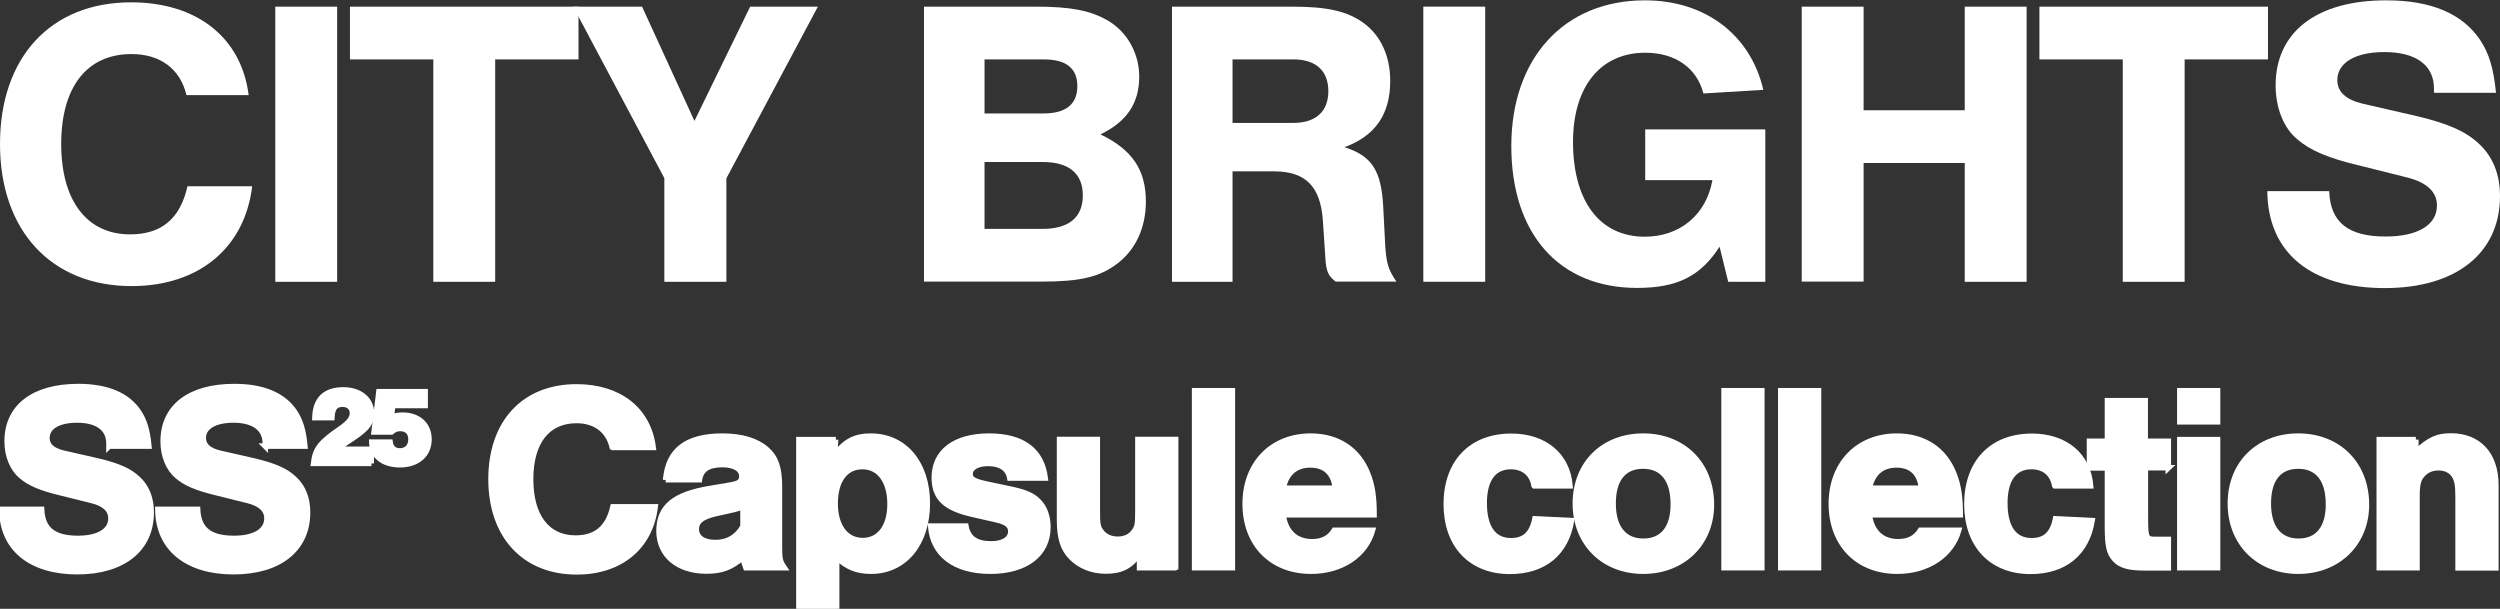
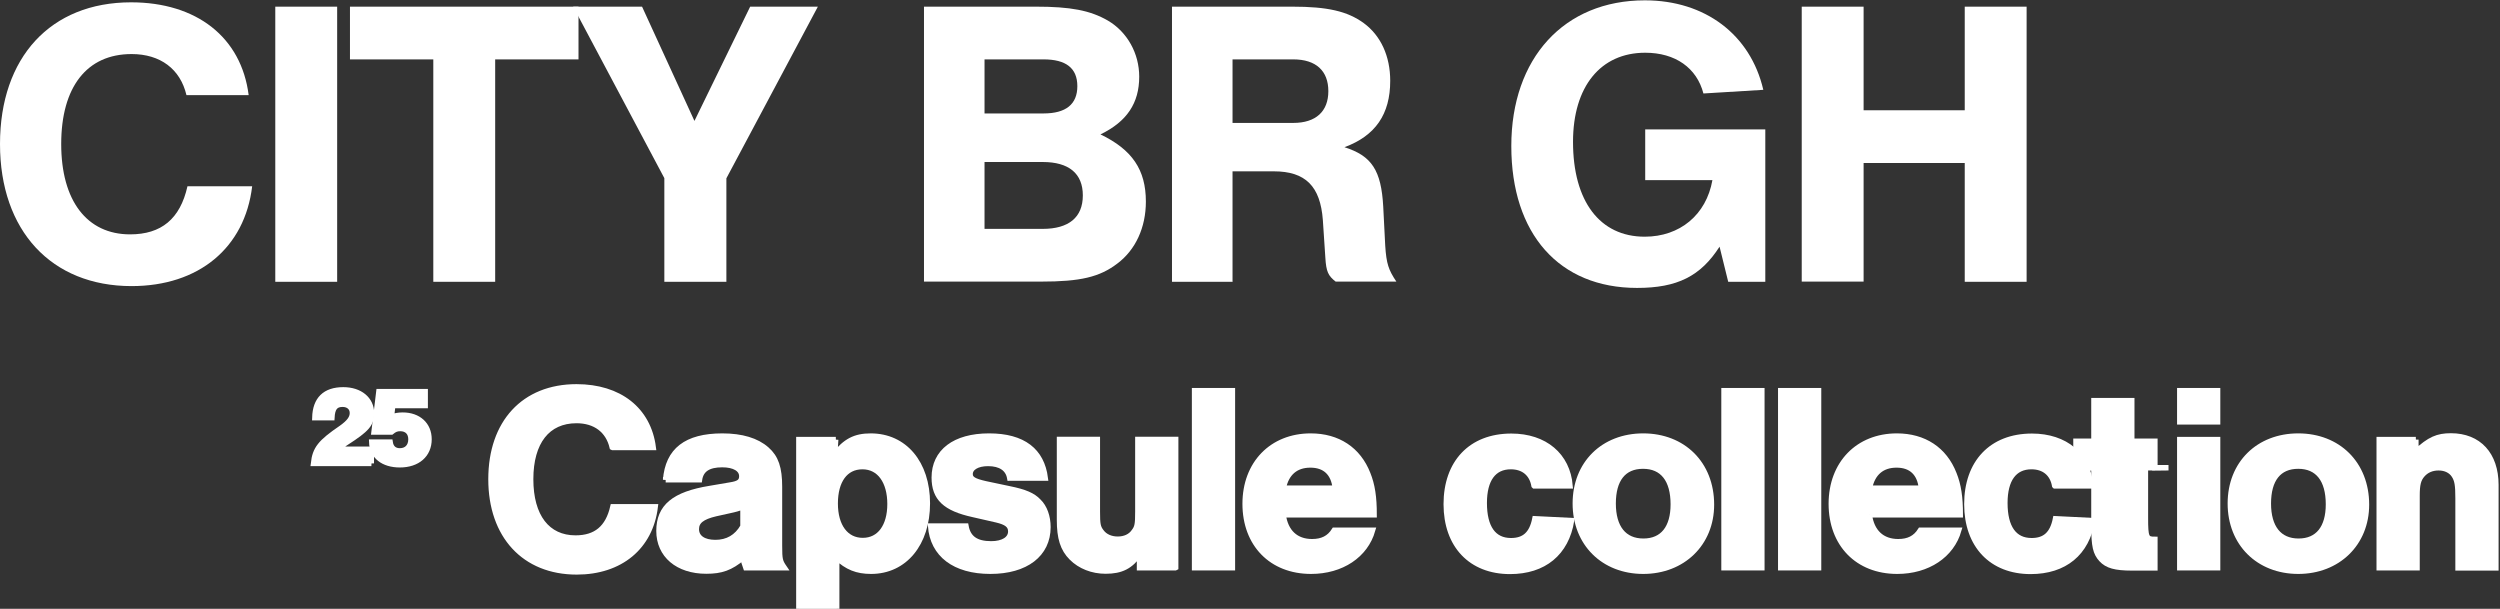
<svg xmlns="http://www.w3.org/2000/svg" viewBox="0 0 150.3 36.6" id="TEXTO">
  <rect x="0" y="0" width="150.3" height="36.6" fill="#333333" stroke="none" />
  <defs>
    <style>
      .cls-1 {
        stroke: #fff;
        stroke-miterlimit: 10;
        stroke-width: .33px;
      }

      .cls-1, .cls-2 {
        fill: #fff;
      }
    </style>
  </defs>
  <path d="M11.21,5.72c-.37-1.57-1.57-2.47-3.3-2.47-2.69,0-4.23,1.98-4.23,5.41,0,3.4,1.54,5.43,4.14,5.43,1.88,0,3.01-.93,3.45-2.89h3.89c-.44,3.7-3.21,6-7.25,6-4.82,0-7.91-3.33-7.91-8.54S3.04.14,7.88.14c3.94,0,6.63,2.1,7.07,5.58h-3.74Z" class="cls-2" />
  <path d="M20.27,16.94h-3.72V.4h3.72v16.54Z" class="cls-2" />
  <path d="M29.77,16.94h-3.72V3.57s-5.01,0-5.01,0V.4h13.74v3.17h-5.01s0,13.37,0,13.37Z" class="cls-2" />
  <path d="M43.66,16.94h-3.72v-6.23S34.46.4,34.46.4h4.14s3.15,6.87,3.15,6.87l3.35-6.87h4.07s-5.5,10.32-5.5,10.32v6.23Z" class="cls-2" />
  <path d="M55.55.4h6.72c2.08,0,3.27.22,4.34.84,1.17.69,1.88,1.98,1.88,3.37,0,1.59-.74,2.7-2.33,3.47,1.91.92,2.73,2.13,2.73,4.04,0,1.56-.62,2.9-1.71,3.72-1.07.82-2.23,1.09-4.59,1.09h-7.04s0-16.54,0-16.54ZM62.74,6.82c1.34,0,2.03-.55,2.03-1.64s-.69-1.61-2.03-1.61h-3.55s0,3.25,0,3.25h3.55ZM62.69,13.76c1.56,0,2.41-.69,2.41-2.01s-.84-2.01-2.41-2.01h-3.5s0,4.02,0,4.02h3.5Z" class="cls-2" />
  <path d="M74.11,16.94h-3.65V.4s7.22,0,7.22,0c2.13,0,3.32.27,4.31.99,1.02.75,1.59,1.98,1.59,3.47,0,2.01-.89,3.3-2.75,3.99,1.64.52,2.21,1.39,2.33,3.57l.12,2.35c.07,1.09.2,1.46.67,2.16h-3.65c-.45-.35-.57-.6-.62-1.44l-.15-2.26c-.15-2.03-1.04-2.93-2.95-2.93h-2.48s0,6.62,0,6.62ZM77.75,7.39c1.36,0,2.11-.69,2.11-1.91,0-1.22-.74-1.91-2.11-1.91h-3.65s0,3.82,0,3.82h3.65Z" class="cls-2" />
-   <path d="M89.29,16.94h-3.72V.4h3.72v16.54Z" class="cls-2" />
  <path d="M106.13,7.79v9.15h-2.23s-.52-2.11-.52-2.11c-1.14,1.78-2.55,2.48-4.96,2.48-4.69,0-7.56-3.25-7.56-8.53S94.03.02,98.89.02c3.62,0,6.35,2.06,7.12,5.38l-3.6.22c-.4-1.54-1.69-2.45-3.5-2.45-2.68,0-4.34,2.03-4.34,5.36,0,3.57,1.61,5.7,4.31,5.7,2.11,0,3.7-1.31,4.07-3.4h-4.04v-3.05h7.22Z" class="cls-2" />
  <path d="M112.04,9.79v7.14h-3.72V.4h3.72v6.23s6.08,0,6.08,0V.4h3.72v16.54h-3.72v-7.14s-6.08,0-6.08,0Z" class="cls-2" />
-   <path d="M131.34,16.94h-3.72V3.57s-5.01,0-5.01,0V.4h13.74v3.17h-5.01s0,13.37,0,13.37Z" class="cls-2" />
-   <path d="M146.33,5.58v-.27c0-1.39-1.09-2.18-2.98-2.18-1.76,0-2.83.65-2.83,1.69,0,.69.5,1.17,1.51,1.41l3.35.77c1.83.45,2.85.89,3.65,1.64.84.77,1.27,1.84,1.27,3.15,0,3.42-2.63,5.53-6.92,5.53-4.46,0-7.04-2.13-7.07-5.83h3.72c.07,1.88,1.14,2.73,3.4,2.73,1.91,0,3.08-.69,3.08-1.86,0-.82-.6-1.39-1.79-1.69l-3-.75c-1.76-.42-2.85-.89-3.6-1.54-.84-.69-1.31-1.91-1.31-3.25,0-3.2,2.45-5.11,6.65-5.11,2.68,0,4.56.79,5.63,2.36.55.82.82,1.71.97,3.2h-3.72Z" class="cls-2" />
-   <path d="M6.55,26.83v-.18c0-.89-.7-1.4-1.91-1.4-1.13,0-1.82.41-1.82,1.08,0,.45.32.75.97.91l2.15.49c1.18.29,1.83.57,2.34,1.05.54.49.81,1.18.81,2.03,0,2.2-1.69,3.56-4.45,3.56S.12,33,.11,30.62h2.39c.05,1.21.73,1.75,2.19,1.75,1.23,0,1.98-.45,1.98-1.2,0-.53-.38-.89-1.15-1.08l-1.93-.48c-1.13-.27-1.83-.57-2.31-.99-.54-.45-.85-1.23-.85-2.09,0-2.06,1.58-3.29,4.28-3.29,1.72,0,2.94.51,3.62,1.52.35.53.53,1.1.62,2.06h-2.39Z" class="cls-1" />
-   <path d="M15.95,26.83v-.18c0-.89-.7-1.4-1.91-1.4-1.13,0-1.82.41-1.82,1.08,0,.45.32.75.97.91l2.15.49c1.18.29,1.83.57,2.34,1.05.54.49.81,1.18.81,2.03,0,2.2-1.69,3.56-4.45,3.56s-4.53-1.37-4.55-3.75h2.39c.05,1.21.73,1.75,2.19,1.75,1.23,0,1.98-.45,1.98-1.2,0-.53-.38-.89-1.15-1.08l-1.93-.48c-1.13-.27-1.83-.57-2.31-.99-.54-.45-.85-1.23-.85-2.09,0-2.06,1.58-3.29,4.28-3.29,1.72,0,2.94.51,3.62,1.52.35.53.53,1.1.62,2.06h-2.39Z" class="cls-1" />
  <path d="M22.33,27.86h-3.48c.1-.88.4-1.26,1.69-2.14.46-.33.65-.59.65-.89,0-.32-.24-.53-.59-.53-.45,0-.62.24-.65.81h-1.02c.03-1.1.61-1.67,1.71-1.67,1,0,1.69.57,1.69,1.4,0,.65-.26.96-1.52,1.77-.27.18-.3.19-.53.4h2.04v.85Z" class="cls-1" />
  <path d="M23.52,25.06c.26-.06.43-.1.69-.1.94,0,1.58.57,1.58,1.45,0,.93-.69,1.53-1.75,1.53-1,0-1.66-.51-1.69-1.36h1.1c.05.35.26.53.59.53.41,0,.67-.27.67-.7,0-.4-.24-.65-.65-.65-.21,0-.35.06-.53.21h-1.04l.29-2.42h2.78v.83h-1.95l-.08.69Z" class="cls-1" />
  <path d="M36.81,26.89c-.24-1.02-1.02-1.61-2.15-1.61-1.75,0-2.76,1.29-2.76,3.53s1,3.54,2.7,3.54c1.23,0,1.96-.61,2.25-1.88h2.54c-.29,2.41-2.09,3.91-4.72,3.91-3.14,0-5.15-2.17-5.15-5.57s1.98-5.55,5.14-5.55c2.57,0,4.32,1.37,4.61,3.64h-2.44Z" class="cls-1" />
  <path d="M40.02,28.85c.14-1.77,1.24-2.63,3.41-2.63,1.16,0,2.06.27,2.66.8.56.49.77,1.12.77,2.25v3.54c0,.83.03.94.29,1.32h-2.31c-.1-.27-.1-.32-.18-.61-.75.62-1.29.81-2.2.81-1.71,0-2.84-.96-2.84-2.41s.91-2.2,3.06-2.55l1.23-.21c.51-.08.69-.21.69-.53,0-.43-.45-.7-1.18-.7-.83,0-1.28.29-1.37.91h-2.03ZM44.66,30.46c-.24.1-.45.16-.83.24l-.81.18c-.81.19-1.16.46-1.16.93,0,.51.43.81,1.15.81s1.29-.32,1.66-.97v-1.18Z" class="cls-1" />
  <path d="M50.24,26.43l-.06.91c.65-.81,1.21-1.12,2.17-1.12,2.03,0,3.4,1.63,3.4,4.04s-1.36,4.08-3.38,4.08c-.85,0-1.44-.24-2.07-.83v3.06h-2.27v-10.14h2.22ZM50.21,30.27c0,1.37.64,2.23,1.66,2.23s1.64-.86,1.64-2.2-.62-2.25-1.66-2.25-1.64.86-1.64,2.22Z" class="cls-1" />
  <path d="M60.71,28.74c-.1-.57-.56-.88-1.31-.88-.65,0-1.08.26-1.08.64,0,.29.22.43.94.59l1.42.3c.94.19,1.42.4,1.75.75.37.35.57.93.57,1.55,0,1.63-1.32,2.65-3.46,2.65s-3.46-1-3.59-2.71h2.12c.13.73.61,1.07,1.52,1.07.72,0,1.18-.29,1.18-.75,0-.37-.26-.56-.86-.7l-1.4-.32c-1.69-.37-2.34-.99-2.34-2.22,0-1.55,1.23-2.49,3.29-2.49s3.17.89,3.38,2.52h-2.12Z" class="cls-1" />
  <path d="M70.66,34.13h-2.15v-.85c-.54.77-1.1,1.05-2.04,1.05-.8,0-1.53-.29-2.04-.8-.53-.53-.73-1.18-.73-2.28v-4.83h2.27v4.34c0,.75.03.94.24,1.21.21.29.57.45.99.45s.77-.16.97-.45c.21-.27.24-.45.24-1.21v-4.34h2.27v7.7Z" class="cls-1" />
  <path d="M74.09,34.13h-2.27v-10.64h2.27v10.64Z" class="cls-1" />
  <path d="M77.14,30.94c.14,1.05.77,1.63,1.74,1.63.61,0,1.04-.21,1.34-.69h2.3c-.43,1.5-1.87,2.46-3.7,2.46-2.38,0-3.96-1.63-3.96-4.05s1.61-4.07,3.94-4.07c1.63,0,2.86.81,3.43,2.27.27.67.38,1.39.38,2.46h-5.47ZM80.28,29.35c-.1-.91-.62-1.4-1.5-1.4s-1.45.49-1.63,1.4h3.13Z" class="cls-1" />
  <path d="M92.23,29.2c-.13-.73-.64-1.15-1.4-1.15-1.04,0-1.6.78-1.6,2.19,0,1.48.56,2.27,1.61,2.27.81,0,1.26-.41,1.44-1.32l2.2.11c-.32,1.95-1.66,3.05-3.7,3.05-2.34,0-3.83-1.56-3.83-4.04s1.47-4.08,3.91-4.08c2.01,0,3.38,1.15,3.53,2.98h-2.15Z" class="cls-1" />
  <path d="M102.89,30.34c0,2.33-1.72,4-4.1,4s-4.08-1.67-4.08-4.07,1.69-4.05,4.08-4.05,4.1,1.66,4.1,4.12ZM96.98,30.27c0,1.45.65,2.27,1.82,2.27s1.8-.81,1.8-2.22c0-1.48-.64-2.3-1.82-2.3s-1.8.81-1.8,2.25Z" class="cls-1" />
  <path d="M105.92,34.13h-2.27v-10.64h2.27v10.64Z" class="cls-1" />
  <path d="M109.33,34.13h-2.27v-10.64h2.27v10.64Z" class="cls-1" />
  <path d="M112.38,30.94c.14,1.05.77,1.63,1.74,1.63.61,0,1.04-.21,1.34-.69h2.3c-.43,1.5-1.87,2.46-3.7,2.46-2.38,0-3.96-1.63-3.96-4.05s1.61-4.07,3.94-4.07c1.63,0,2.86.81,3.43,2.27.27.67.38,1.39.38,2.46h-5.47ZM115.52,29.35c-.1-.91-.62-1.4-1.5-1.4s-1.45.49-1.63,1.4h3.13Z" class="cls-1" />
  <path d="M123.53,29.2c-.13-.73-.64-1.15-1.4-1.15-1.04,0-1.6.78-1.6,2.19,0,1.48.56,2.27,1.61,2.27.81,0,1.26-.41,1.44-1.32l2.2.11c-.32,1.95-1.66,3.05-3.7,3.05-2.34,0-3.83-1.56-3.83-4.04s1.47-4.08,3.91-4.08c2.01,0,3.38,1.15,3.53,2.98h-2.15Z" class="cls-1" />
-   <path d="M130.37,28.12h-1.39v3c0,1.21.05,1.31.57,1.31h.81v1.71h-1.39c-.99,0-1.48-.14-1.82-.51-.35-.38-.45-.8-.45-1.99v-3.51h-1.08v-1.6h1.08v-2.44h2.27v2.44h1.39v1.6Z" class="cls-1" />
+   <path d="M130.37,28.12h-1.39v3c0,1.21.05,1.31.57,1.31v1.71h-1.39c-.99,0-1.48-.14-1.82-.51-.35-.38-.45-.8-.45-1.99v-3.51h-1.08v-1.6h1.08v-2.44h2.27v2.44h1.39v1.6Z" class="cls-1" />
  <path d="M133.32,25.36h-2.27v-1.87h2.27v1.87ZM133.32,34.13h-2.27v-7.7h2.27v7.7Z" class="cls-1" />
  <path d="M142.27,30.34c0,2.33-1.72,4-4.1,4s-4.08-1.67-4.08-4.07,1.69-4.05,4.08-4.05,4.1,1.66,4.1,4.12ZM136.37,30.27c0,1.45.65,2.27,1.82,2.27s1.8-.81,1.8-2.22c0-1.48-.64-2.3-1.82-2.3s-1.8.81-1.8,2.25Z" class="cls-1" />
  <path d="M145.24,26.43v.75c.83-.77,1.31-.97,2.11-.97,1.67,0,2.7,1.12,2.7,2.94v4.99h-2.27v-4.2c0-.78-.05-1.08-.24-1.37-.19-.29-.53-.45-.93-.45s-.73.14-.97.41c-.26.29-.33.61-.33,1.28v4.32h-2.27v-7.7h2.2Z" class="cls-1" />
</svg>